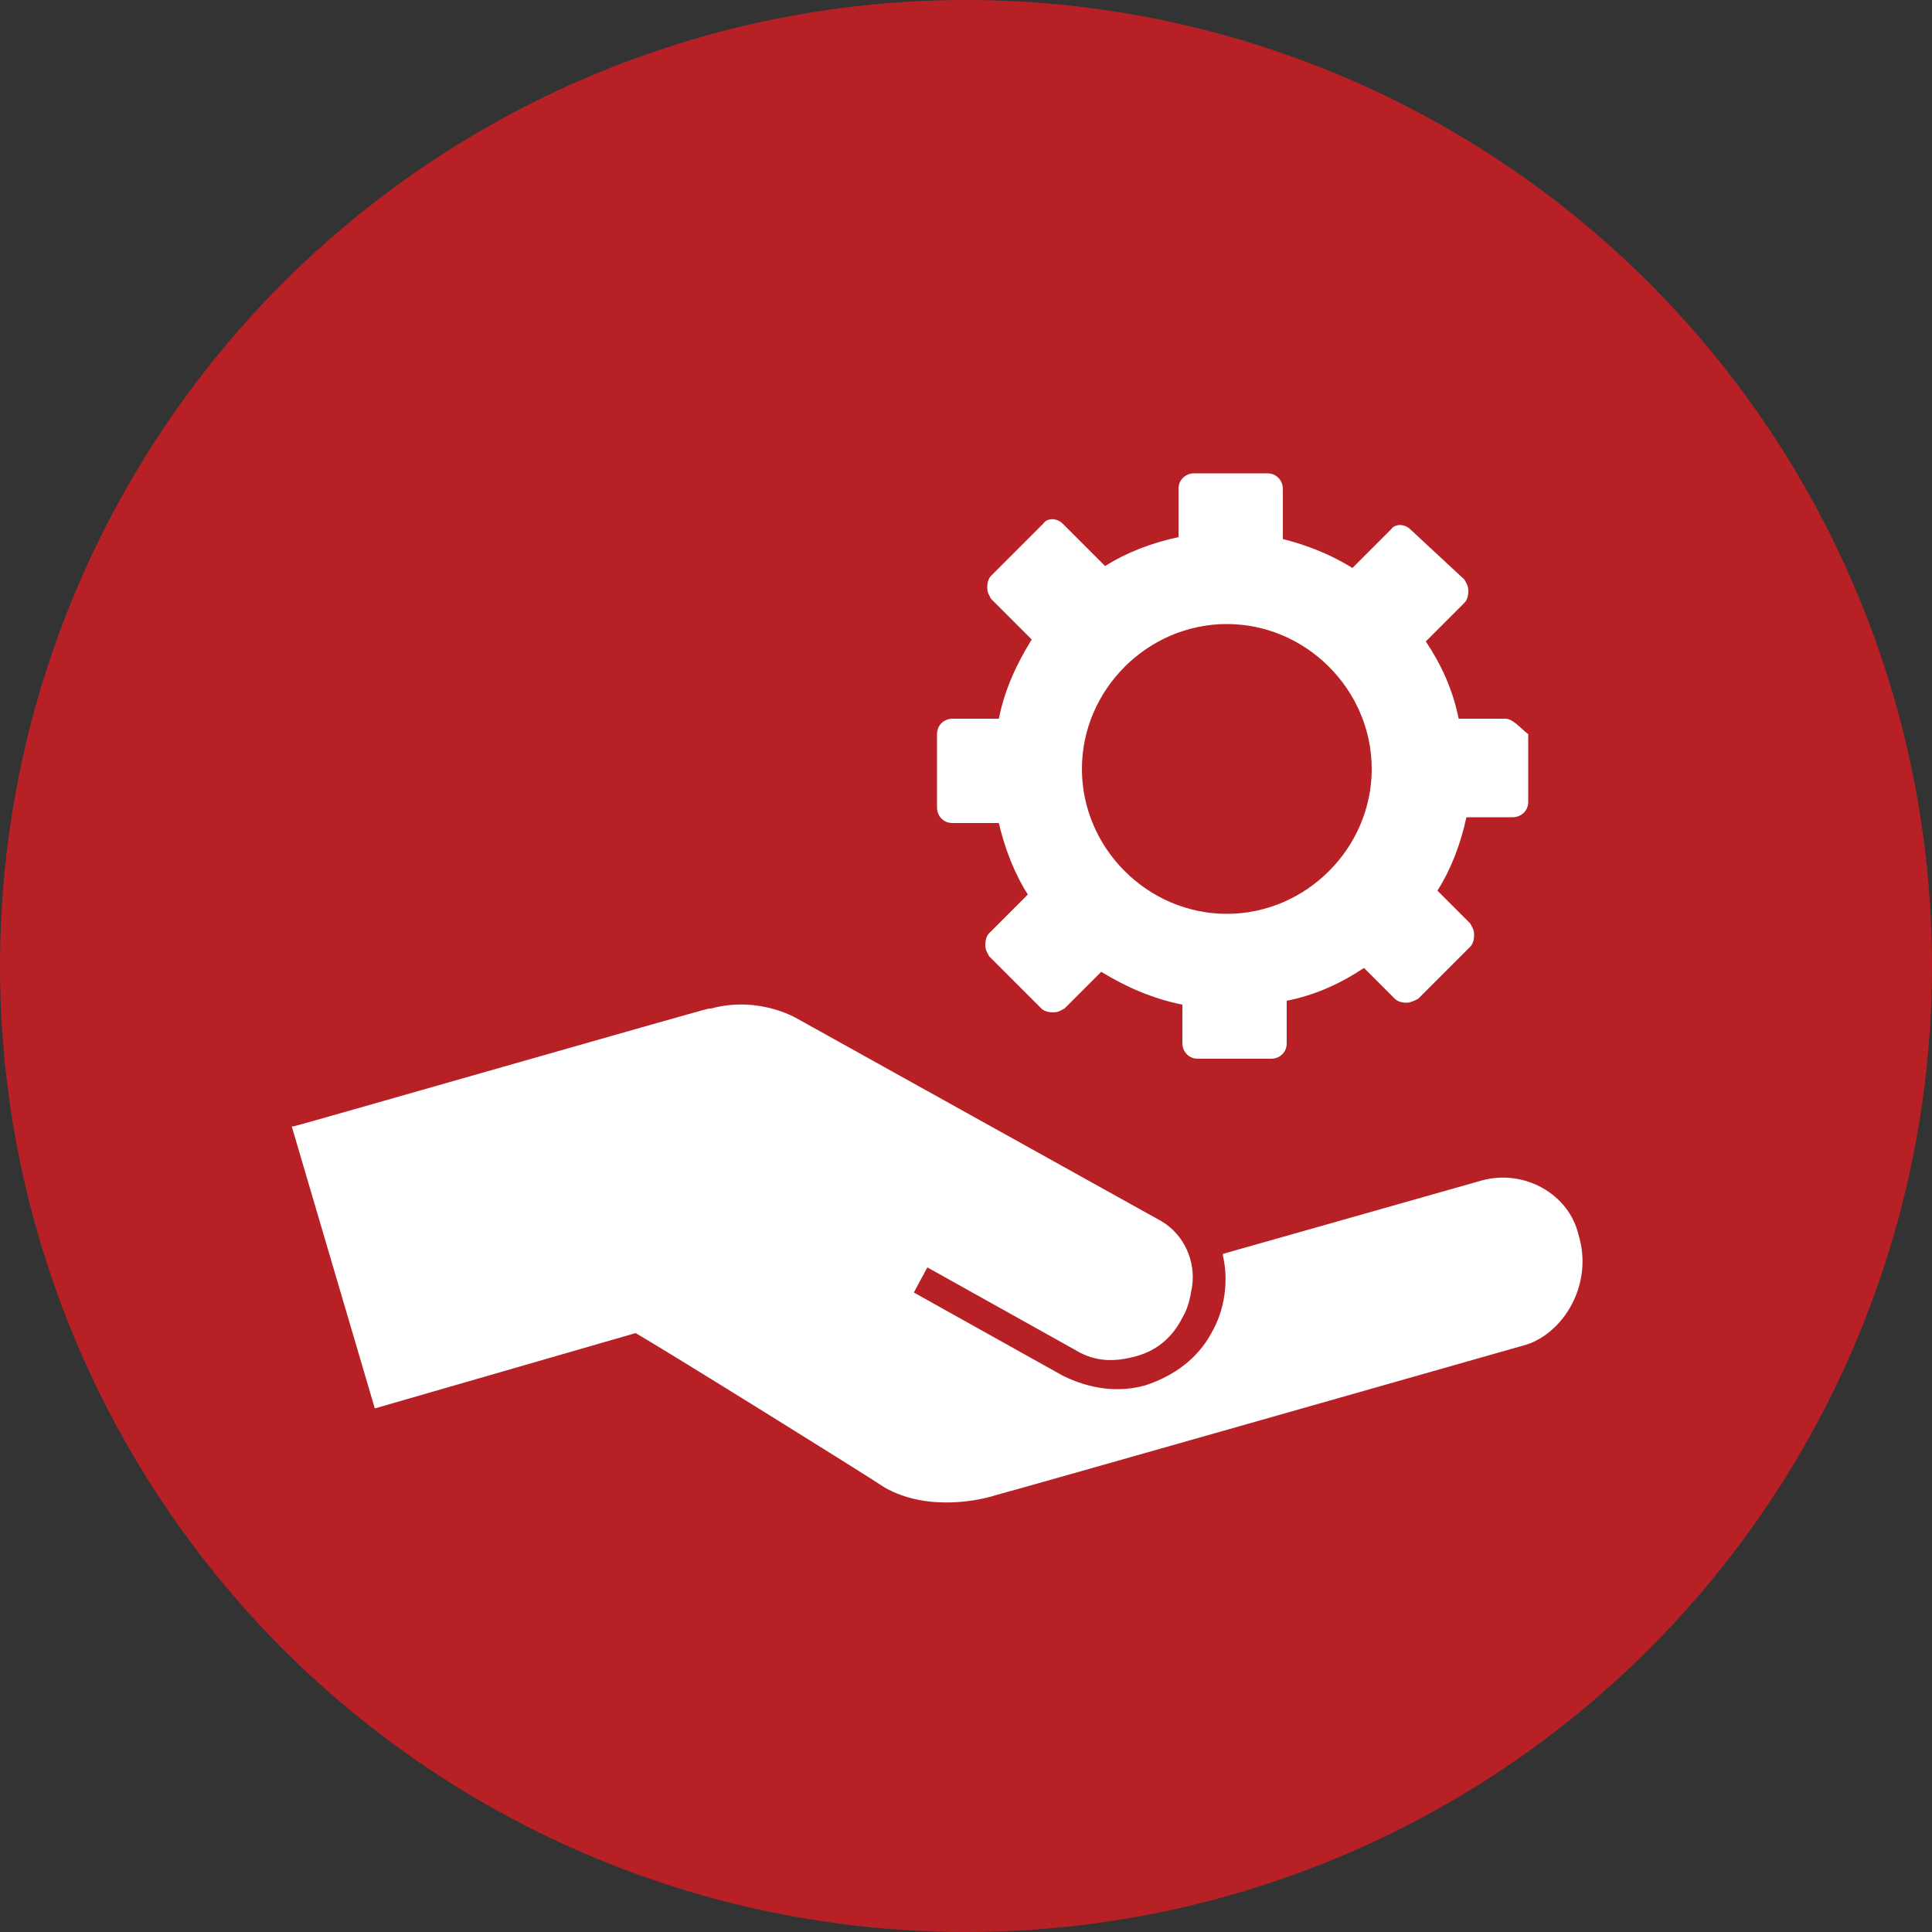
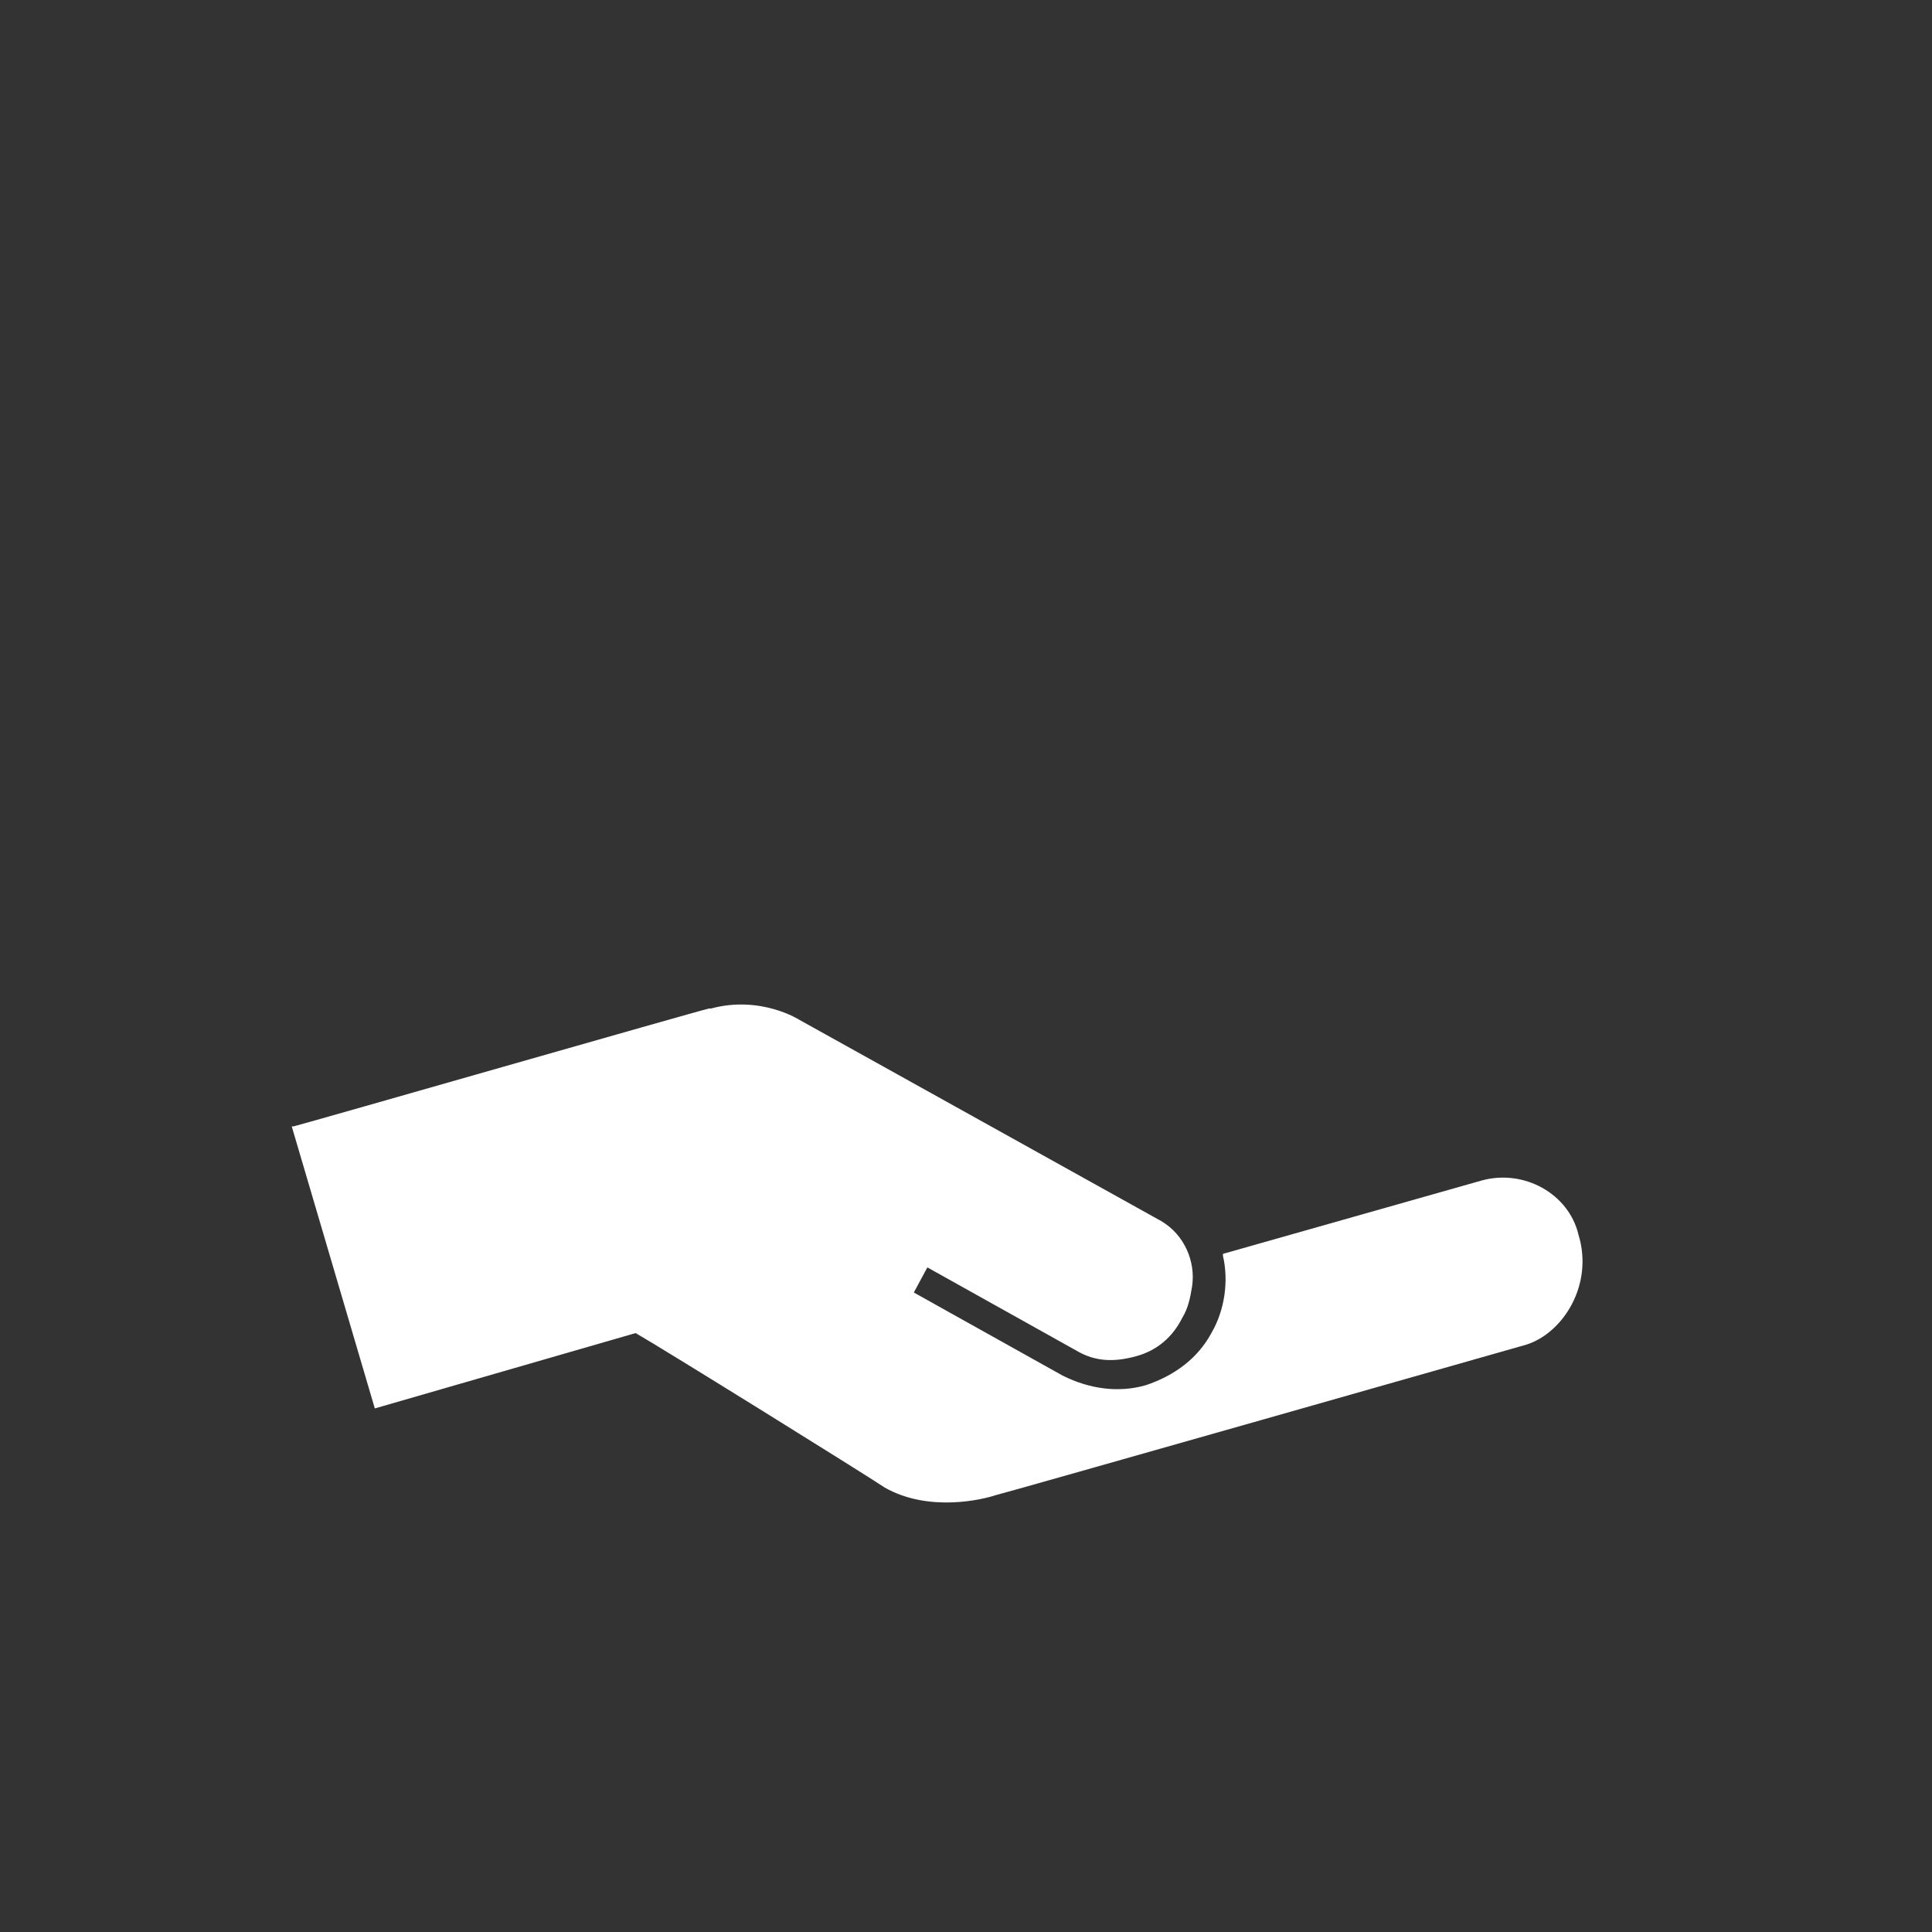
<svg xmlns="http://www.w3.org/2000/svg" version="1.1" id="Layer_1" width="100" height="100" x="0px" y="0px" viewBox="0 0 100 100" style="enable-background:new 0 0 100 100;" xml:space="preserve">
  <rect x="0" y="0" width="100" height="100" fill="#333333" stroke="none" />
  <style type="text/css">
	.st0{fill:#B72126;}
	.st1{fill:#FFFFFF;}
</style>
  <title>Group 2</title>
  <desc>Created with Sketch.</desc>
  <g id="Page-1_1_">
    <g id="iPad-Portrait" transform="translate(-294, -375)">
      <g id="Group-2" transform="translate(294, 375)">
-         <circle id="Oval-2" class="st0" cx="50" cy="50" r="50" />
-         <circle id="Oval-2_1_" class="st0" cx="50" cy="49.8" r="45" />
-       </g>
+         </g>
    </g>
  </g>
-   <path class="st1" d="M61.4,65.3" />
  <path class="st1" d="M76.7,61.1l-13.4,3.8V65c0.3,1.3,0.1,2.8-0.6,4c-0.7,1.3-1.9,2.2-3.4,2.7c-1.4,0.4-2.9,0.2-4.3-0.5l-7.7-4.3  l0.7-1.3l7.7,4.3c1,0.6,2,0.6,3.1,0.3s1.9-1,2.4-2c0.3-0.5,0.4-1,0.5-1.6c0.2-1.3-0.4-2.7-1.6-3.4L41.4,52.8c0,0-2-1.3-4.6-0.6  c0,0,0,0-0.1,0c-0.5,0.1-20.7,5.9-21.5,6.1h-0.1l4.3,14.6L32.9,69c1.4,0.8,11.7,7.2,12.9,8c2.3,1.3,5.1,0.6,5.7,0.4  c0.1,0,27.5-7.8,27.5-7.8c1.9-0.6,3.5-3.1,2.7-5.7C81.2,61.8,78.9,60.5,76.7,61.1z" />
-   <path class="st1" d="M77.9,37.2h-2.4c-0.3-1.5-0.9-2.8-1.7-4l2-2c0.1-0.1,0.2-0.3,0.2-0.6s-0.1-0.4-0.2-0.6L73,27.4  c-0.3-0.3-0.8-0.3-1,0l-2,2c-1.1-0.7-2.4-1.2-3.6-1.5v-2.6c0-0.4-0.3-0.8-0.8-0.8h-3.8c-0.4,0-0.8,0.3-0.8,0.8v2.5  c-1.4,0.3-2.7,0.8-3.8,1.5l-2.2-2.2c-0.3-0.3-0.8-0.3-1,0l-2.7,2.7c-0.1,0.1-0.2,0.3-0.2,0.6s0.1,0.4,0.2,0.6l2.1,2.1  c-0.8,1.3-1.4,2.6-1.7,4.1h-2.4c-0.4,0-0.8,0.3-0.8,0.8v3.8c0,0.4,0.3,0.8,0.8,0.8h2.4c0.3,1.3,0.8,2.6,1.5,3.7l-2,2  c-0.1,0.1-0.2,0.3-0.2,0.6s0.1,0.4,0.2,0.6l2.7,2.7c0.1,0.1,0.3,0.2,0.6,0.2s0.4-0.1,0.6-0.2l1.9-1.9c1.3,0.8,2.7,1.4,4.2,1.7V54  c0,0.4,0.3,0.8,0.8,0.8h3.8c0.4,0,0.8-0.3,0.8-0.8v-2.2c1.5-0.3,2.8-0.9,4-1.7l1.6,1.6c0.1,0.1,0.3,0.2,0.6,0.2  c0.2,0,0.4-0.1,0.6-0.2l2.7-2.7c0.1-0.1,0.2-0.3,0.2-0.6s-0.1-0.4-0.2-0.6l-1.7-1.7c0.7-1.1,1.2-2.4,1.5-3.8h2.4  c0.4,0,0.8-0.3,0.8-0.8V38C78.6,37.6,78.3,37.2,77.9,37.2z M63.5,47.3c-4.1,0-7.5-3.4-7.5-7.5s3.4-7.5,7.5-7.5s7.5,3.4,7.5,7.5  S67.6,47.3,63.5,47.3z" />
</svg>